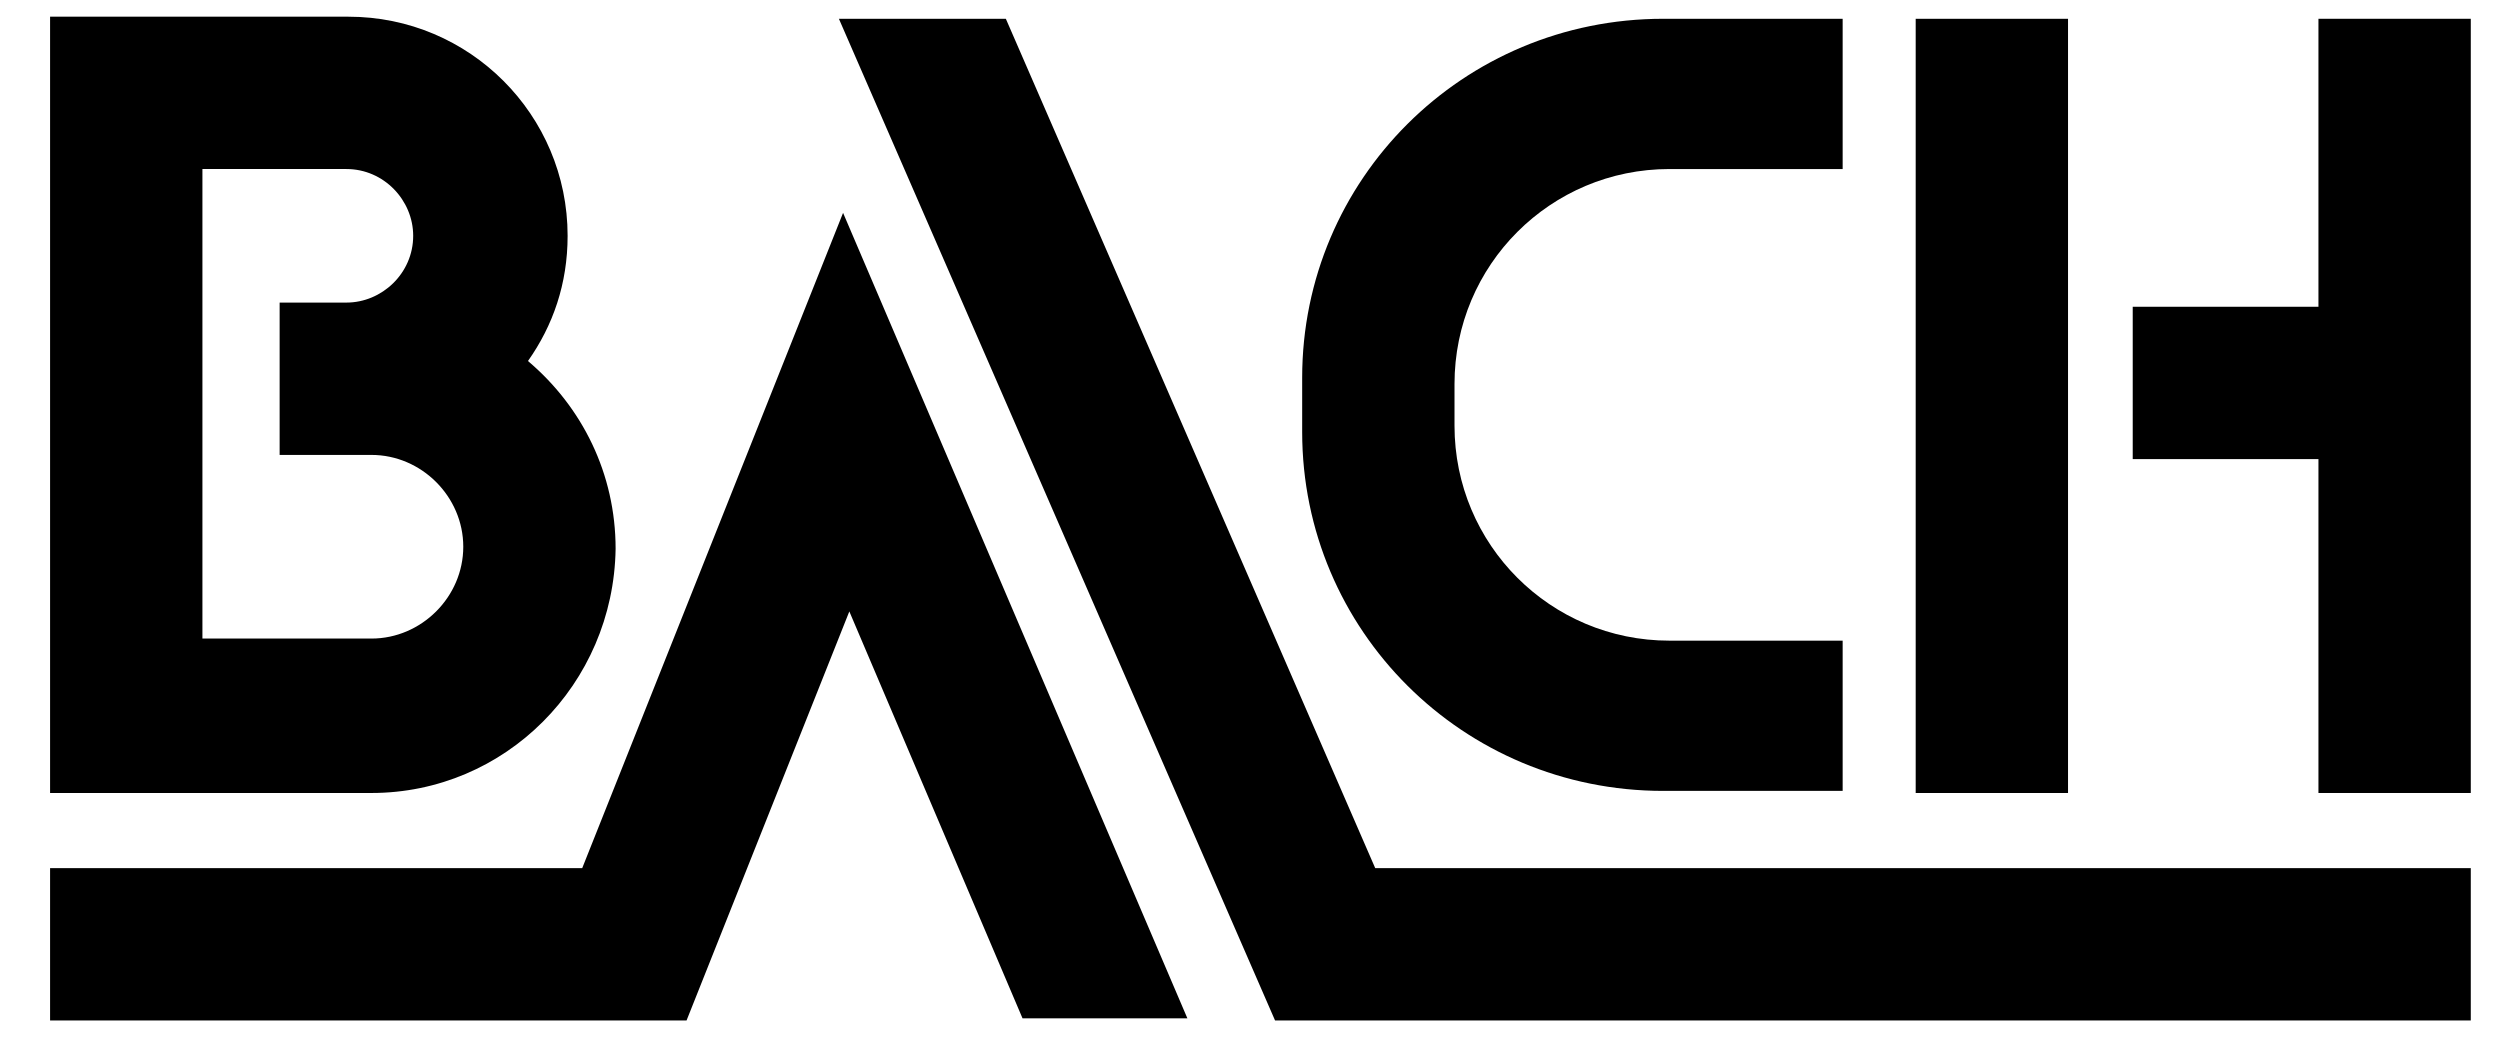
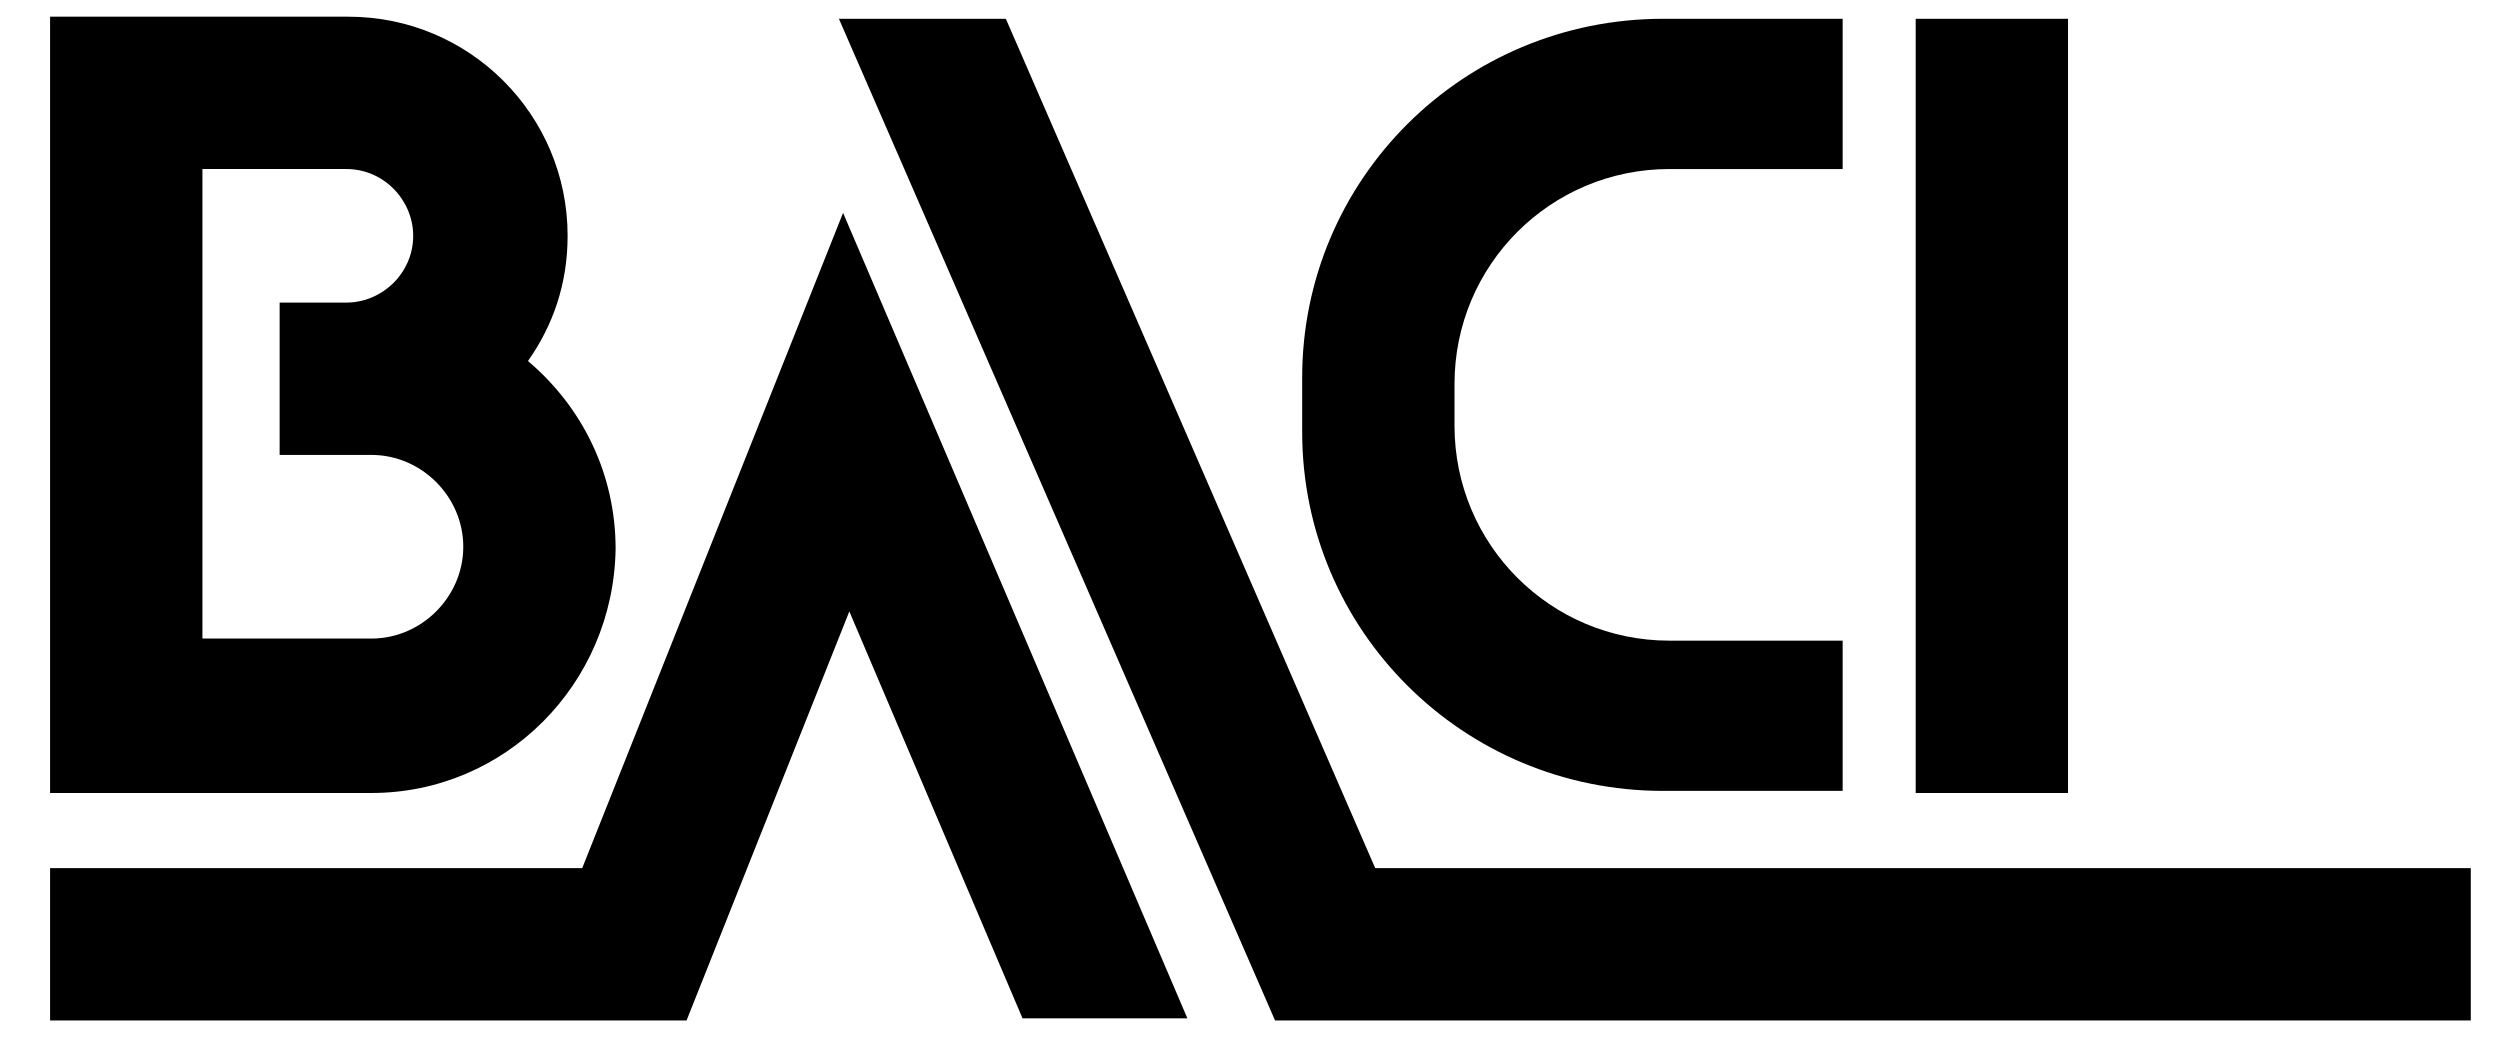
<svg xmlns="http://www.w3.org/2000/svg" version="1.1" id="Layer_1" x="0px" y="0px" viewBox="0 0 119.8 50" style="enable-background:new 0 0 119.8 50;" xml:space="preserve">
  <path d="M99.1,0.9h-7.3V38h7.3V0.9z" />
-   <path d="M111.1,0.9v13.8h-8.9v7.3h8.9V38h7.3V0.9H111.1z" />
  <path d="M27.9,41.6H2.4v7.3h30.5l7.8-19.6L49,48.8h7.9L40.4,10.2L27.9,41.6z" />
  <path d="M29.5,26.3c0-3.6-1.6-6.8-4.2-9c1.2-1.7,1.9-3.7,1.9-6c0-5.8-4.7-10.5-10.5-10.5H2.4V38h15.4C24.2,38,29.4,32.8,29.5,26.3   M9.7,8.1h6.9c1.8,0,3.2,1.5,3.2,3.2c0,1.8-1.5,3.2-3.2,3.2h-3.2v7.3h4.4c2.4,0,4.4,2,4.4,4.4s-2,4.4-4.4,4.4H9.7L9.7,8.1L9.7,8.1z" />
  <path d="M88.2,30.7H80c-5.7,0-10.3-4.6-10.3-10.3v-2c0-5.7,4.6-10.3,10.3-10.3h8.3V0.9h-8.6c-9.6,0-17.3,7.7-17.3,17.2v2.6  c0,9.5,7.7,17.2,17.3,17.2h8.6V30.7L88.2,30.7z" />
  <path d="M118.4,41.6H65.9L48.2,0.9h-8l20.9,48h57.3V41.6z" />
</svg>